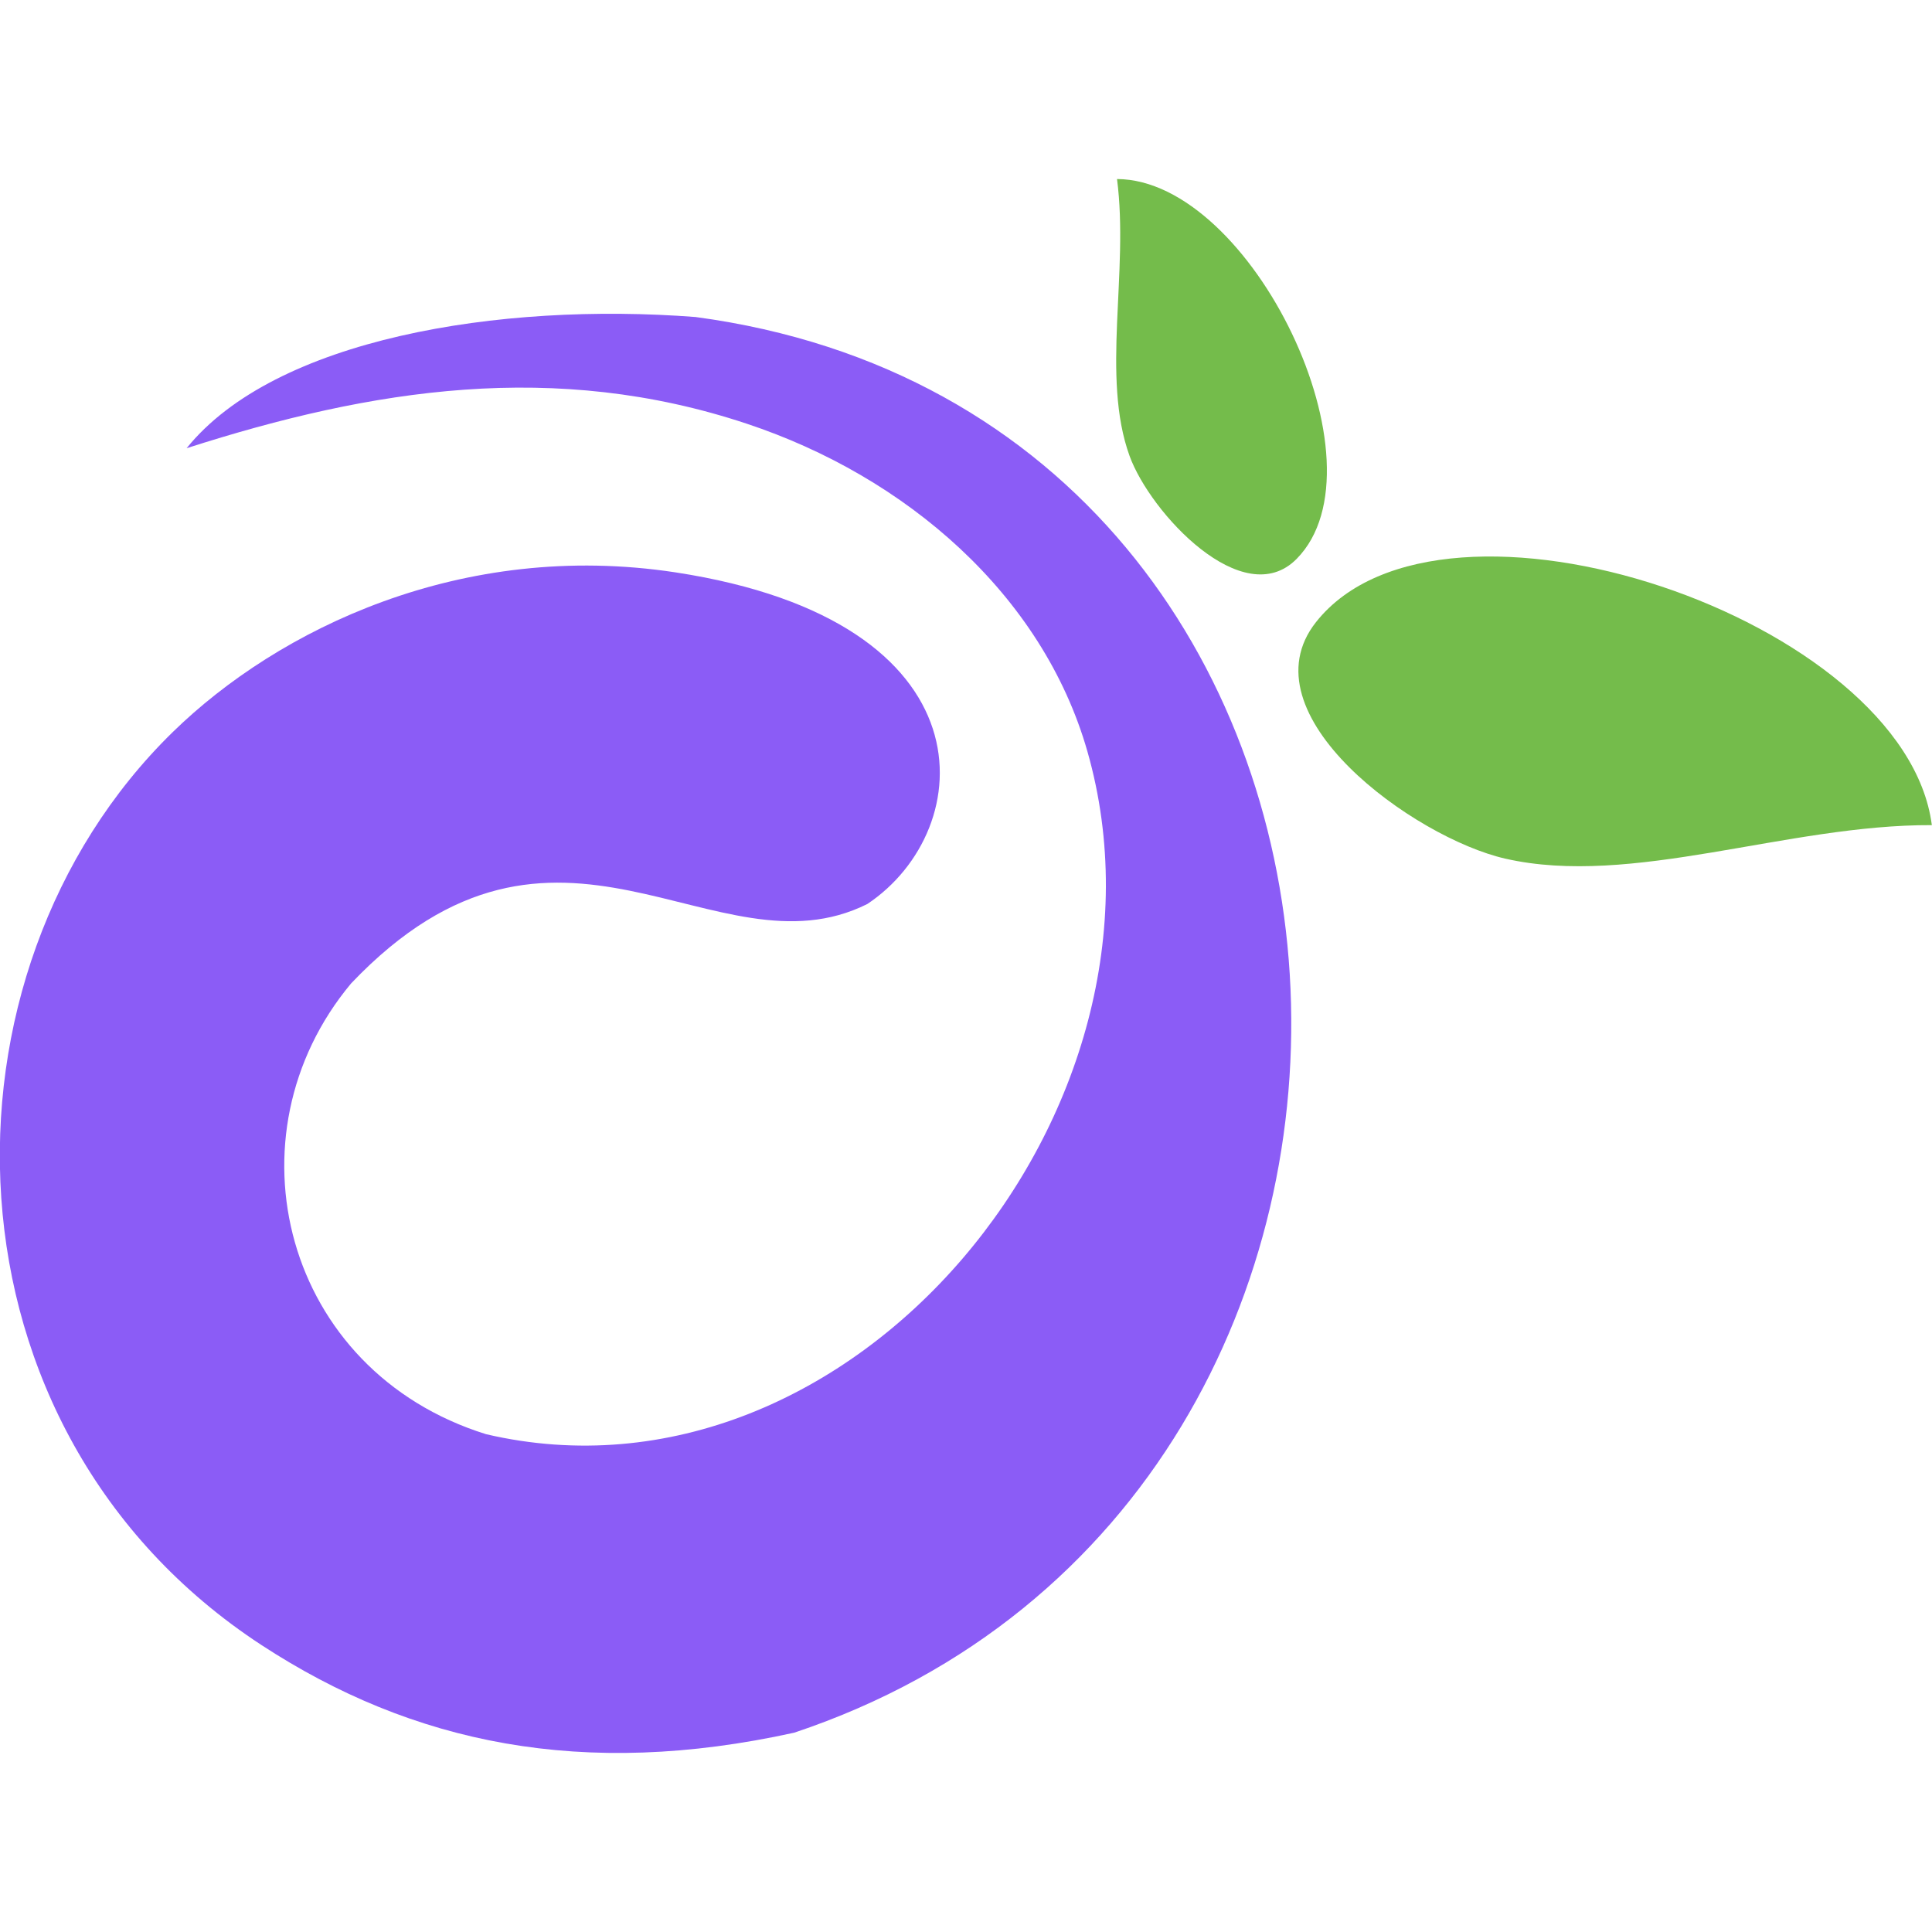
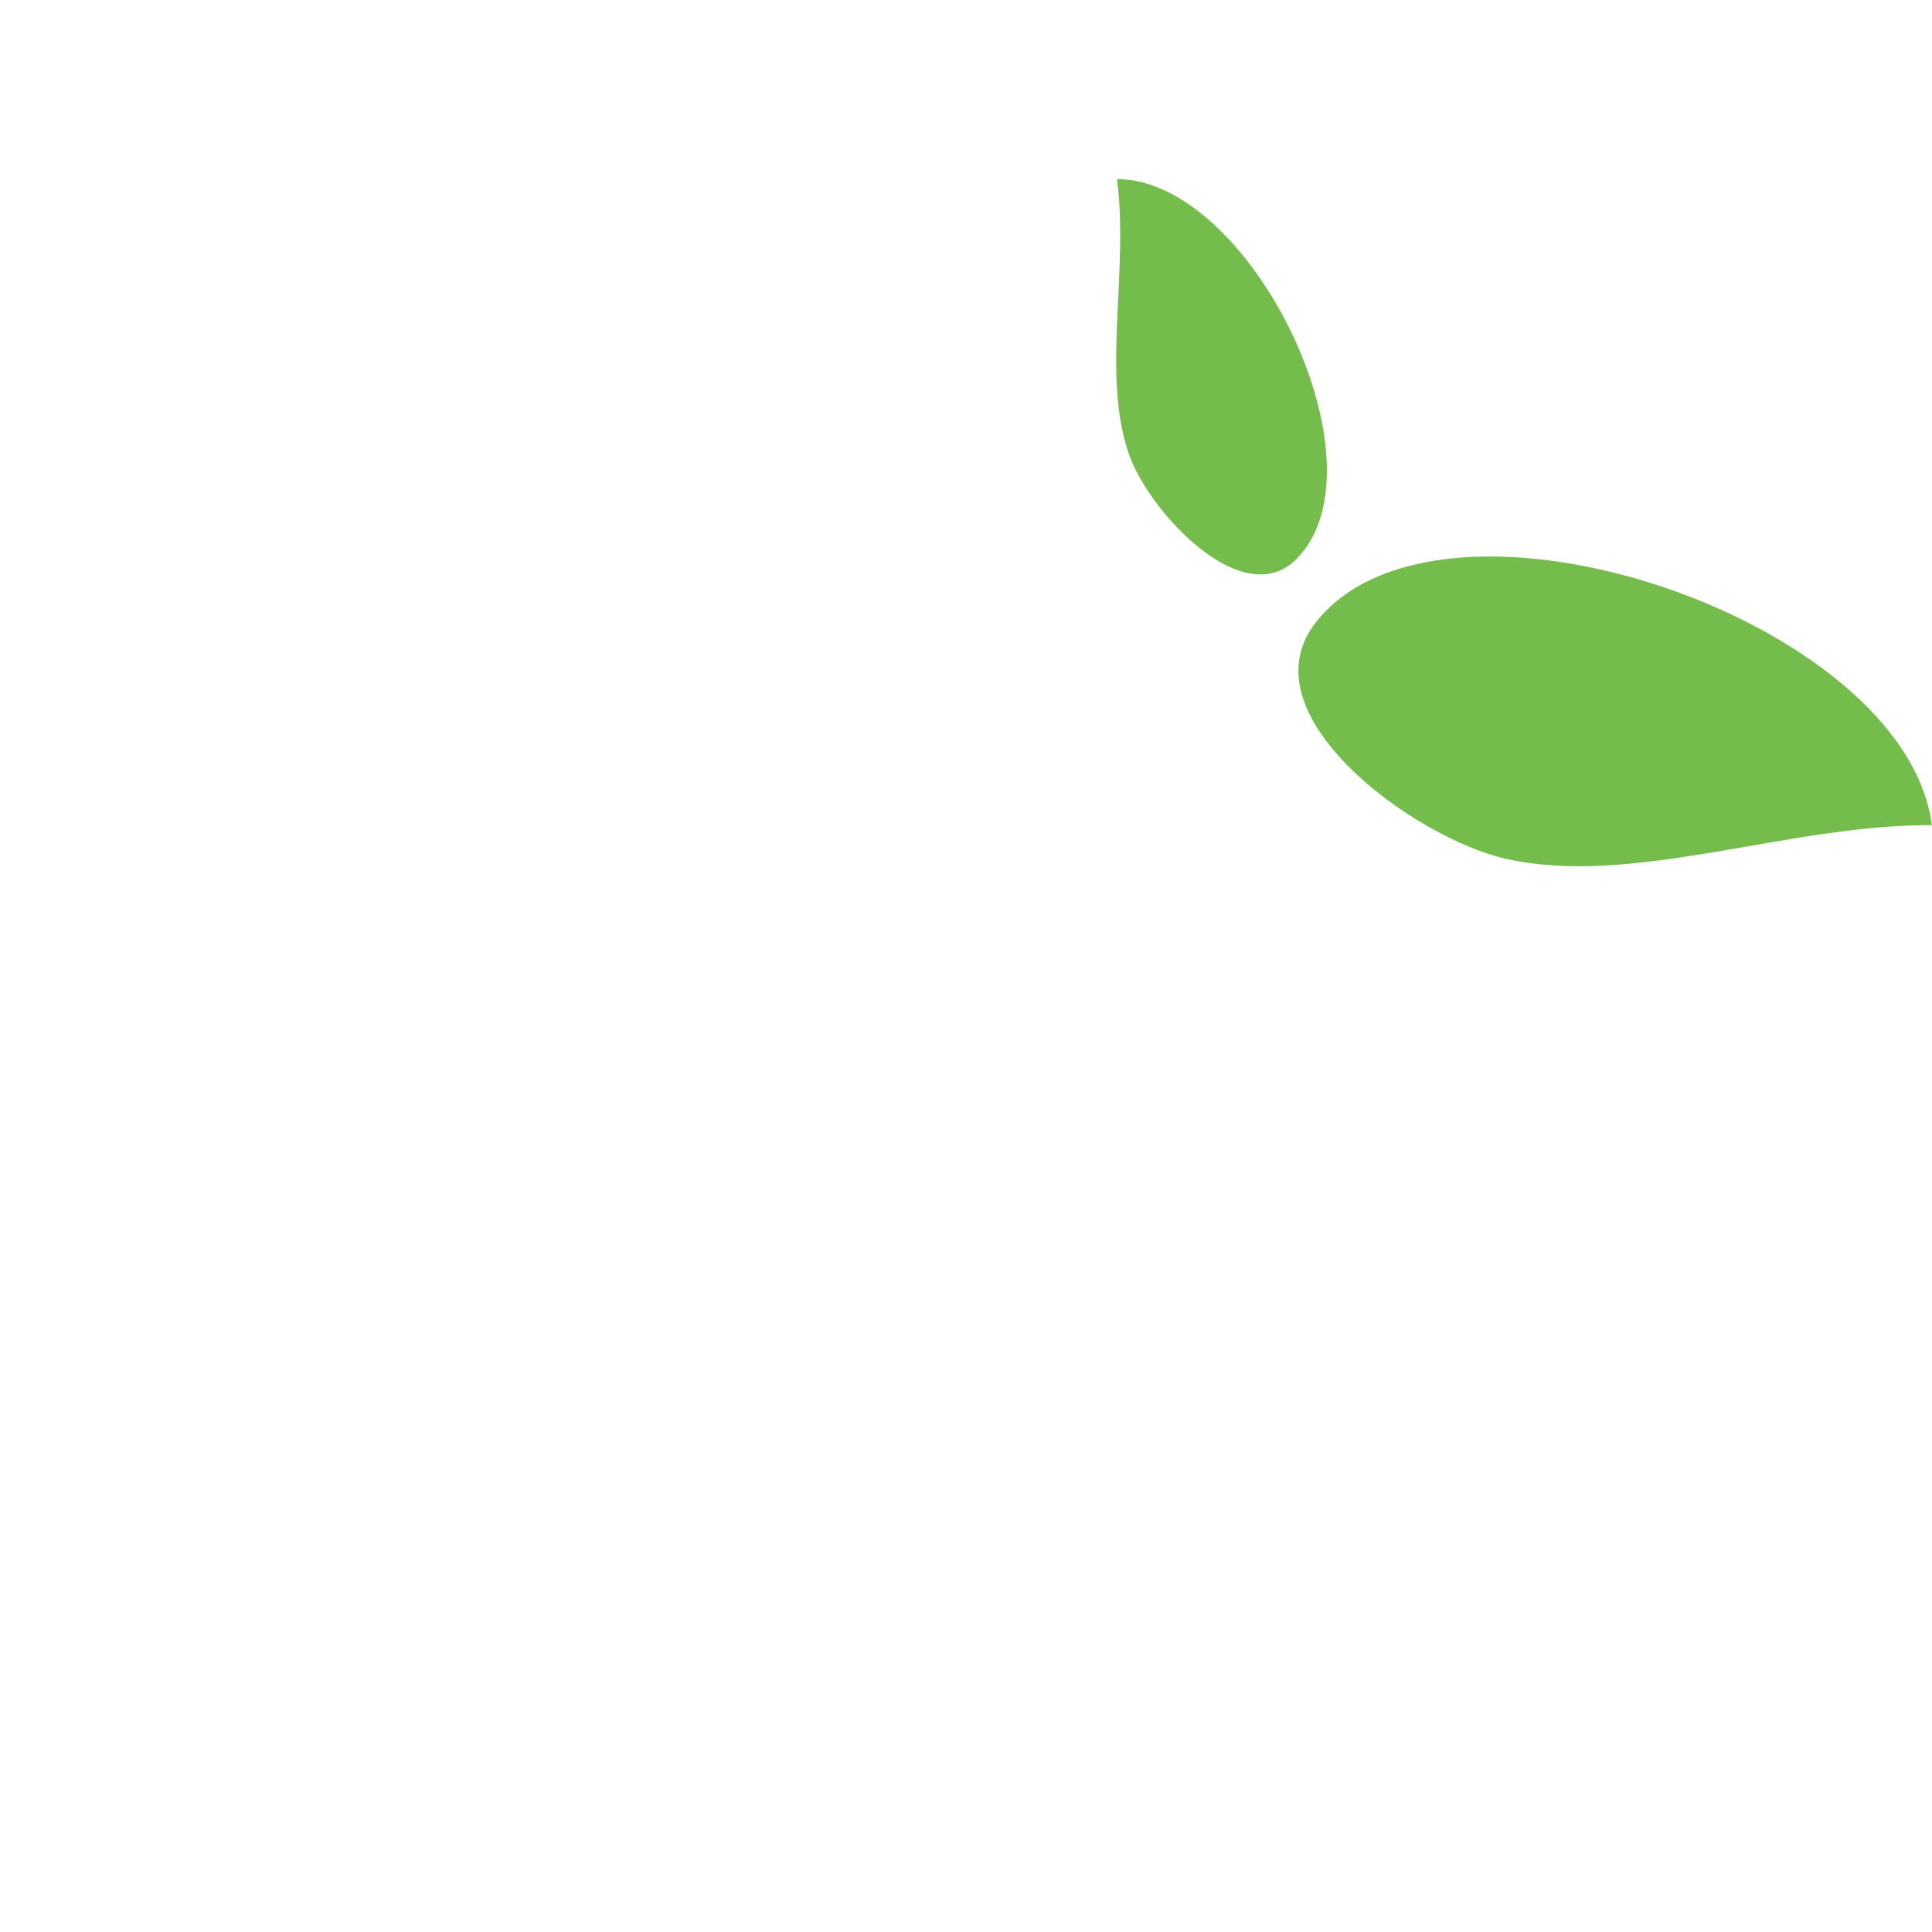
<svg xmlns="http://www.w3.org/2000/svg" xml:space="preserve" width="120" height="120" style="shape-rendering:geometricPrecision;text-rendering:geometricPrecision;image-rendering:optimizeQuality;fill-rule:evenodd;clip-rule:evenodd">
  <defs>
    <style>.fil1{fill:#74bc4b}</style>
  </defs>
  <g id="Слой_x0020_1">
    <g id="_1642249547488">
-       <path d="M11.59 27.84c11.54-3.71 22.9-5.48 34.8-1.52 9.87 3.28 18.36 10.59 21.15 20.35 6.34 22.19-14.6 47.72-37.35 42.41-12.58-3.92-16.29-18.53-8.38-28 12.86-13.51 22.59-.2 32.06-4.93 6.91-4.6 7.91-17.57-11.92-20.6-13.27-2.02-24.67 3.52-31.23 9.93C-4.57 60.42-4.2 88.8 16.23 102.17c9.41 6.15 19.99 8.34 33.1 5.45 43.76-14.61 40.36-81.71-6.13-87.93-12.22-.94-26.14 1.36-31.61 8.15z" style="fill:#8b5cf6" />
      <path class="fil1" d="M119.99 51.25c-1.65-12.81-30.41-22.52-38.25-12.61-4.53 5.73 6.1 13.4 11.75 14.69 7.87 1.8 17.5-2.12 26.5-2.08zM69.38 11.12c8.37.04 16.91 17.75 11.16 23.59-3.32 3.37-9.1-2.86-10.38-6.39-1.78-4.91-.03-11.42-.78-17.2z" />
    </g>
  </g>
</svg>